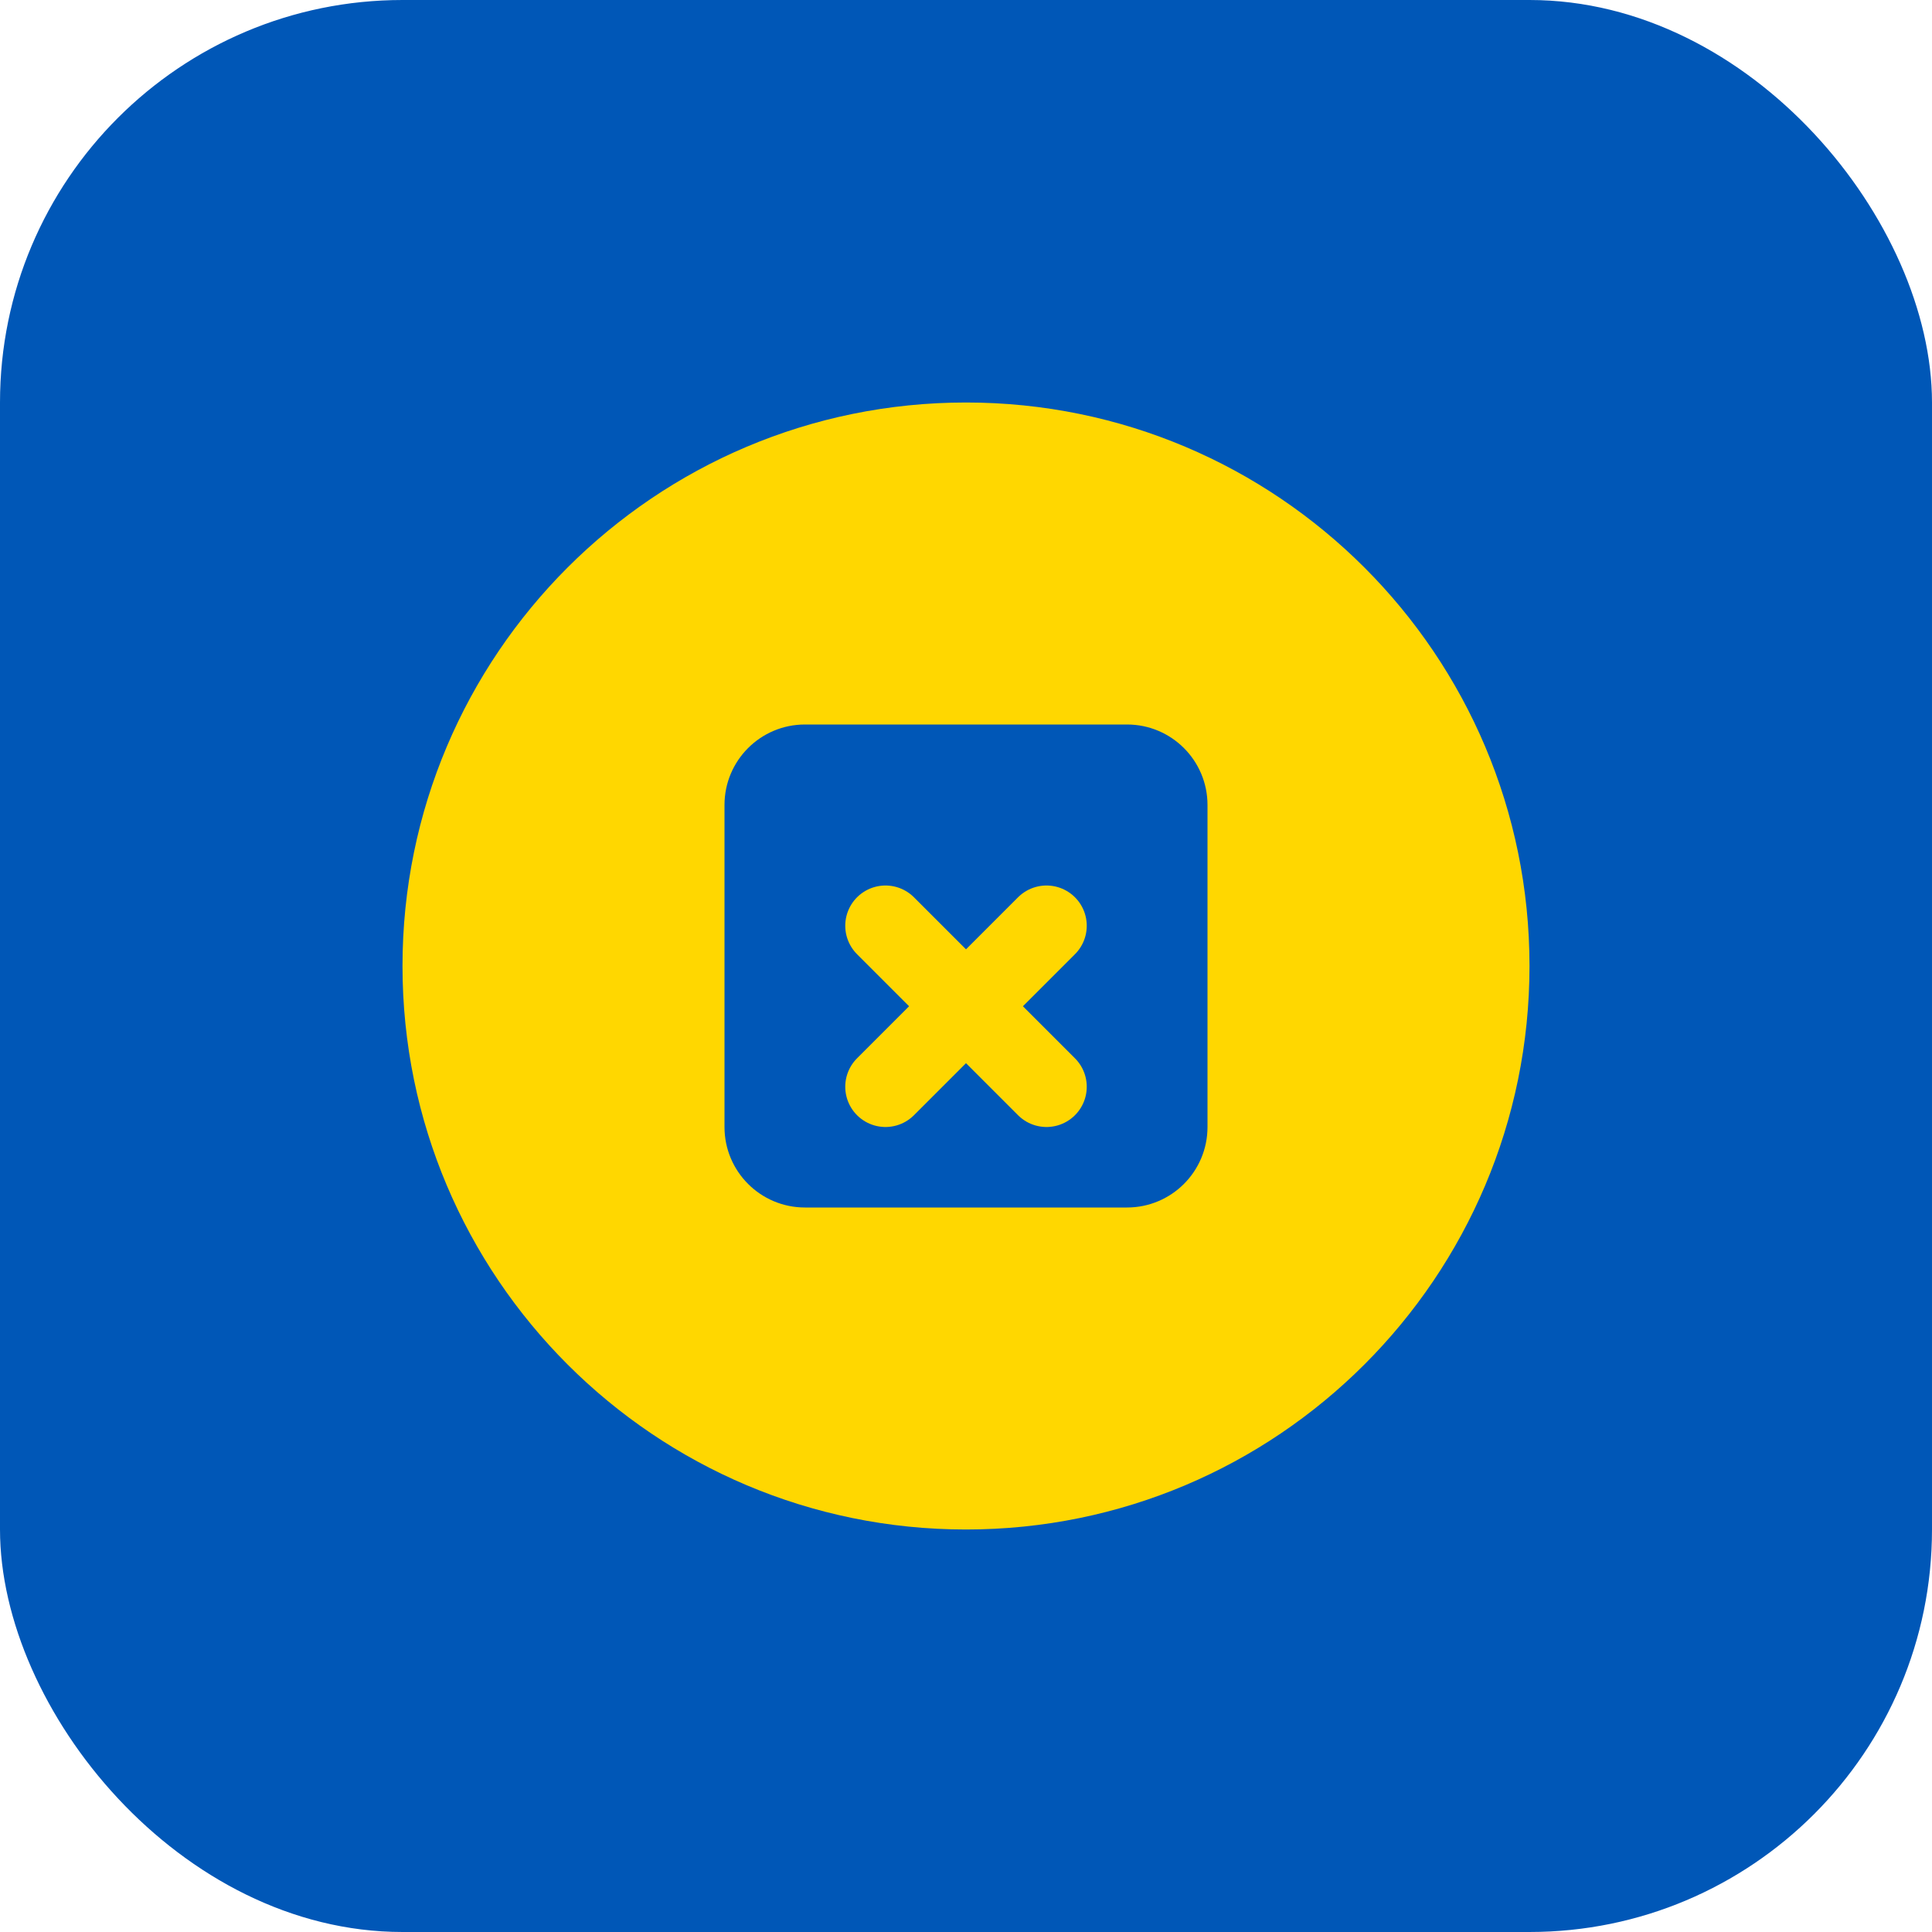
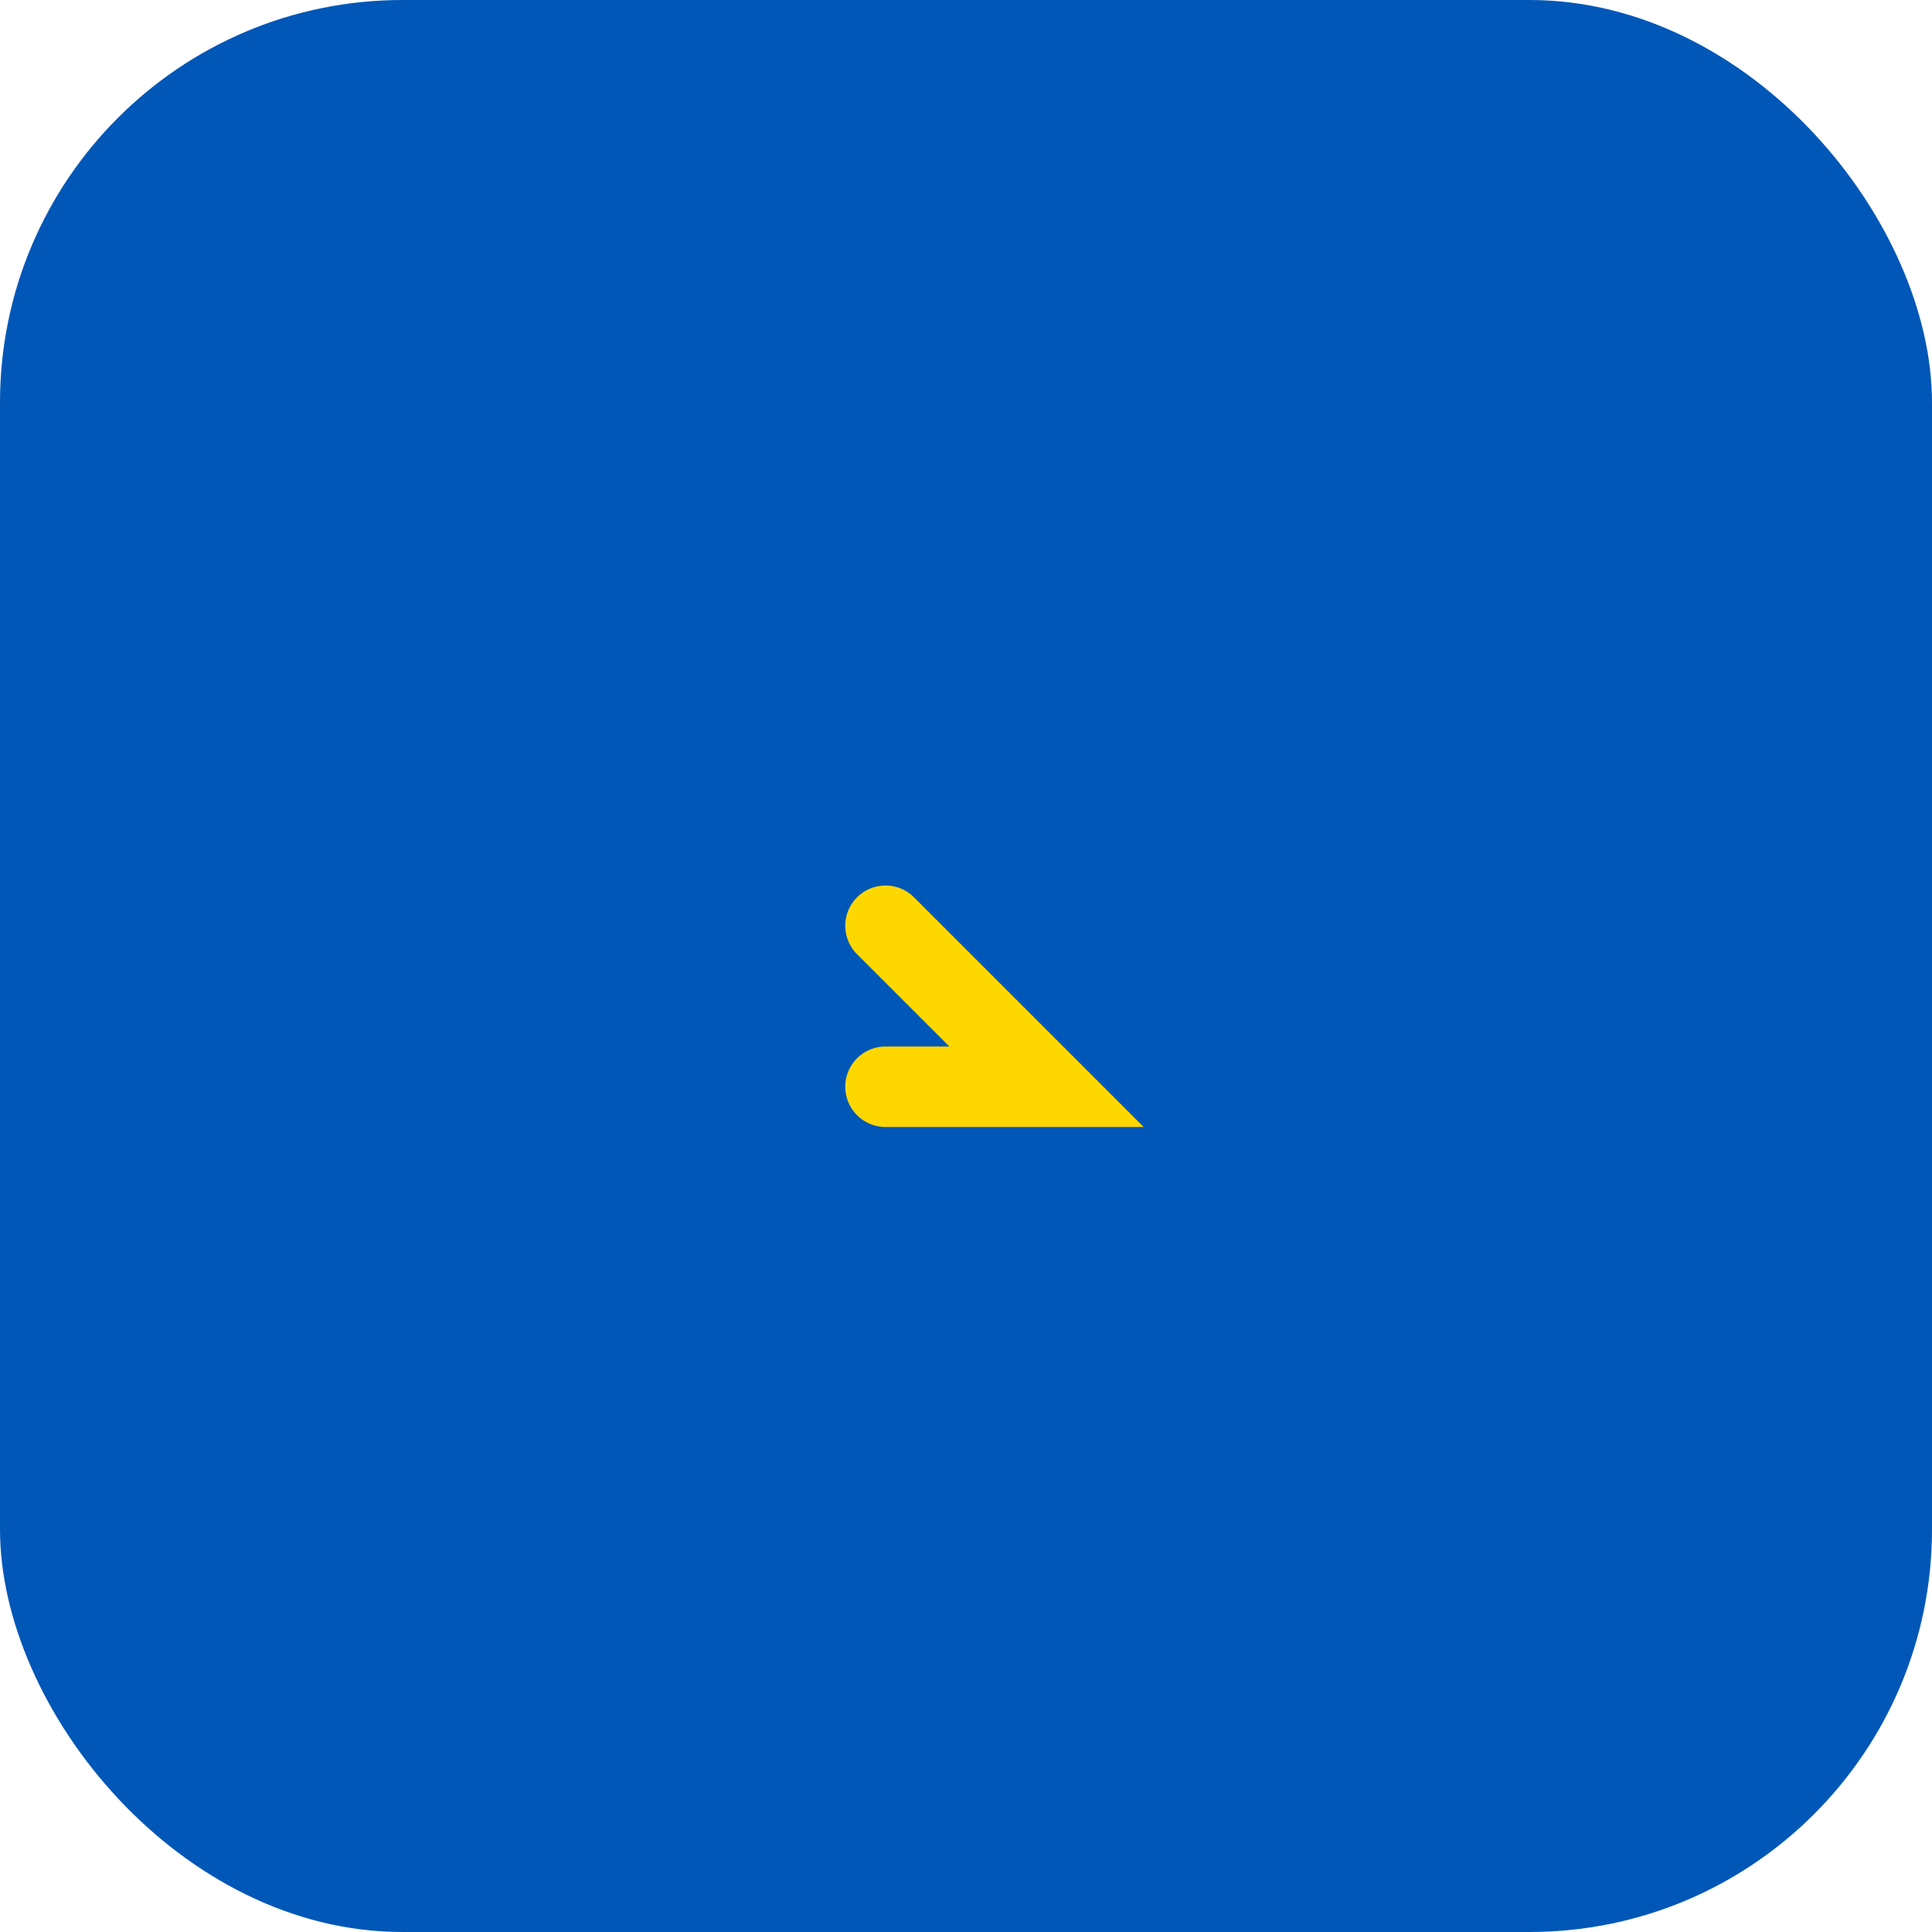
<svg xmlns="http://www.w3.org/2000/svg" width="48" height="48" viewBox="0 0 48 48" fill="none">
  <rect width="48" height="48" rx="10" fill="#0057B7" />
-   <path d="M10 24C10 16.268 16.268 10 24 10C31.732 10 38 16.268 38 24C38 31.732 31.732 38 24 38C16.268 38 10 31.732 10 24Z" fill="#FFD700" />
-   <path d="M18 20C18 18.895 18.895 18 20 18H28C29.105 18 30 18.895 30 20V28C30 29.105 29.105 30 28 30H20C18.895 30 18 29.105 18 28V20Z" fill="#0057B7" />
-   <path d="M22 23L26 27M26 23L22 27" stroke="#FFD700" stroke-width="2" stroke-linecap="round" />
+   <path d="M22 23L26 27L22 27" stroke="#FFD700" stroke-width="2" stroke-linecap="round" />
</svg>